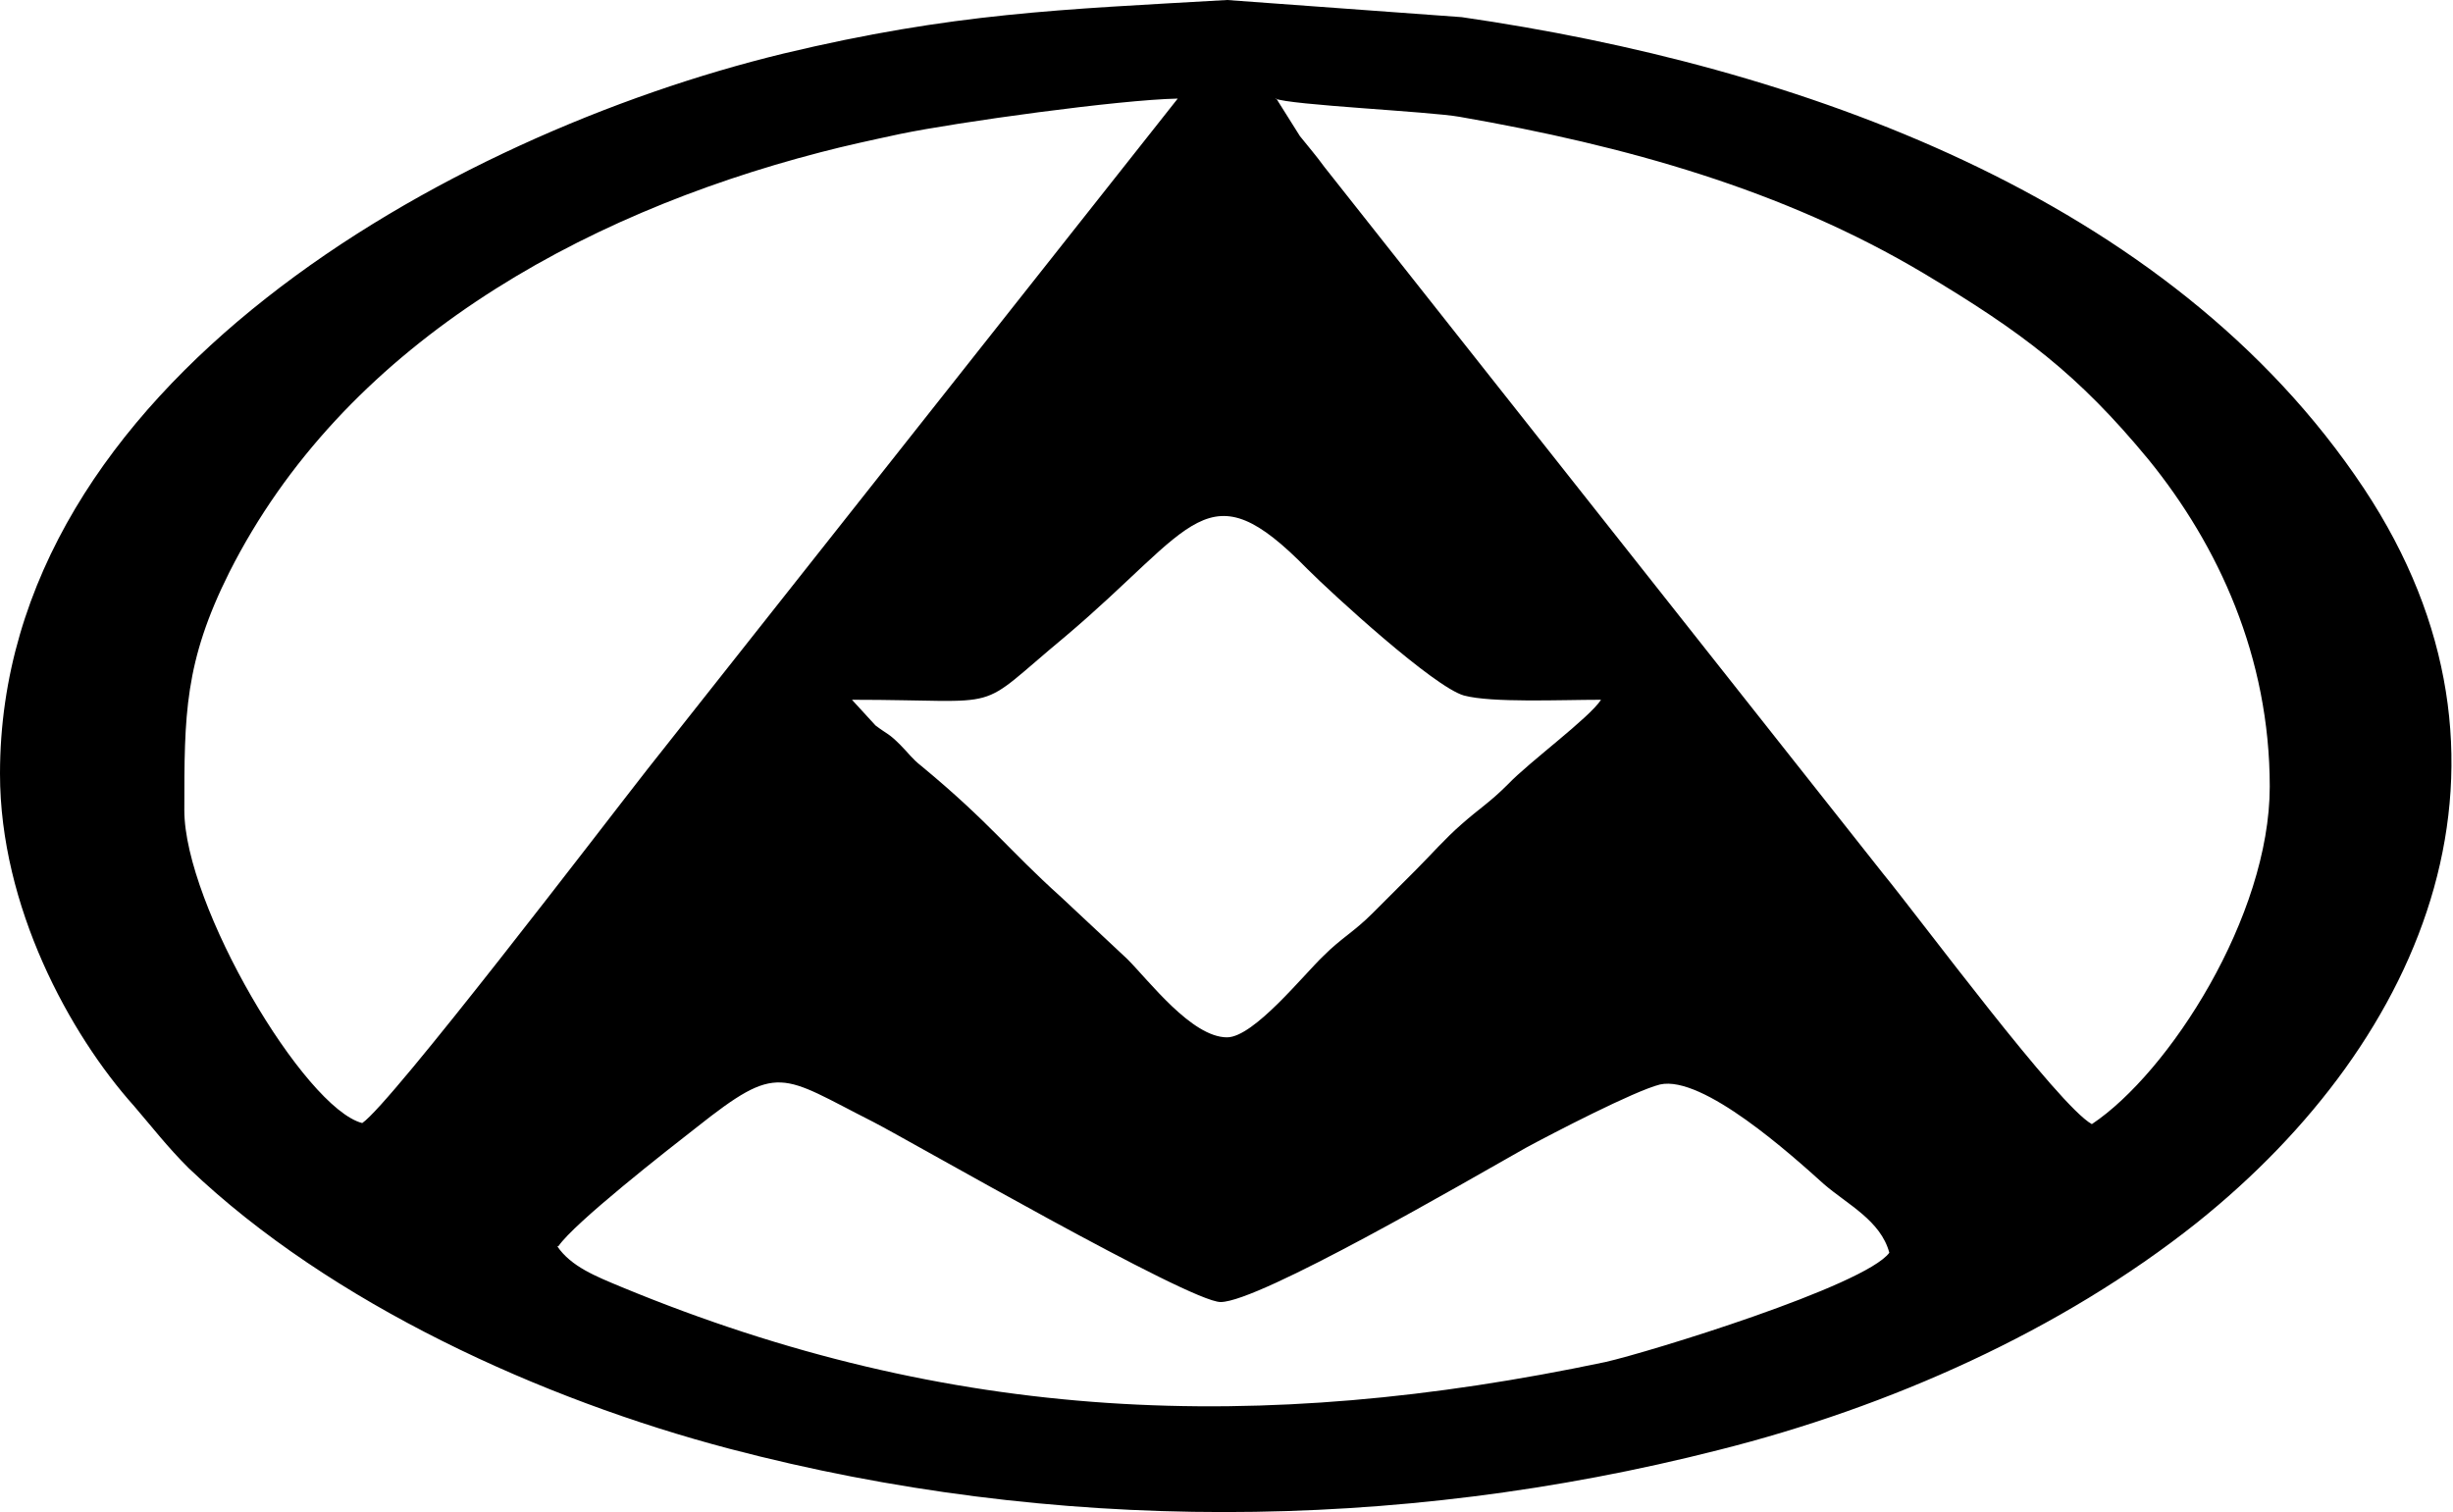
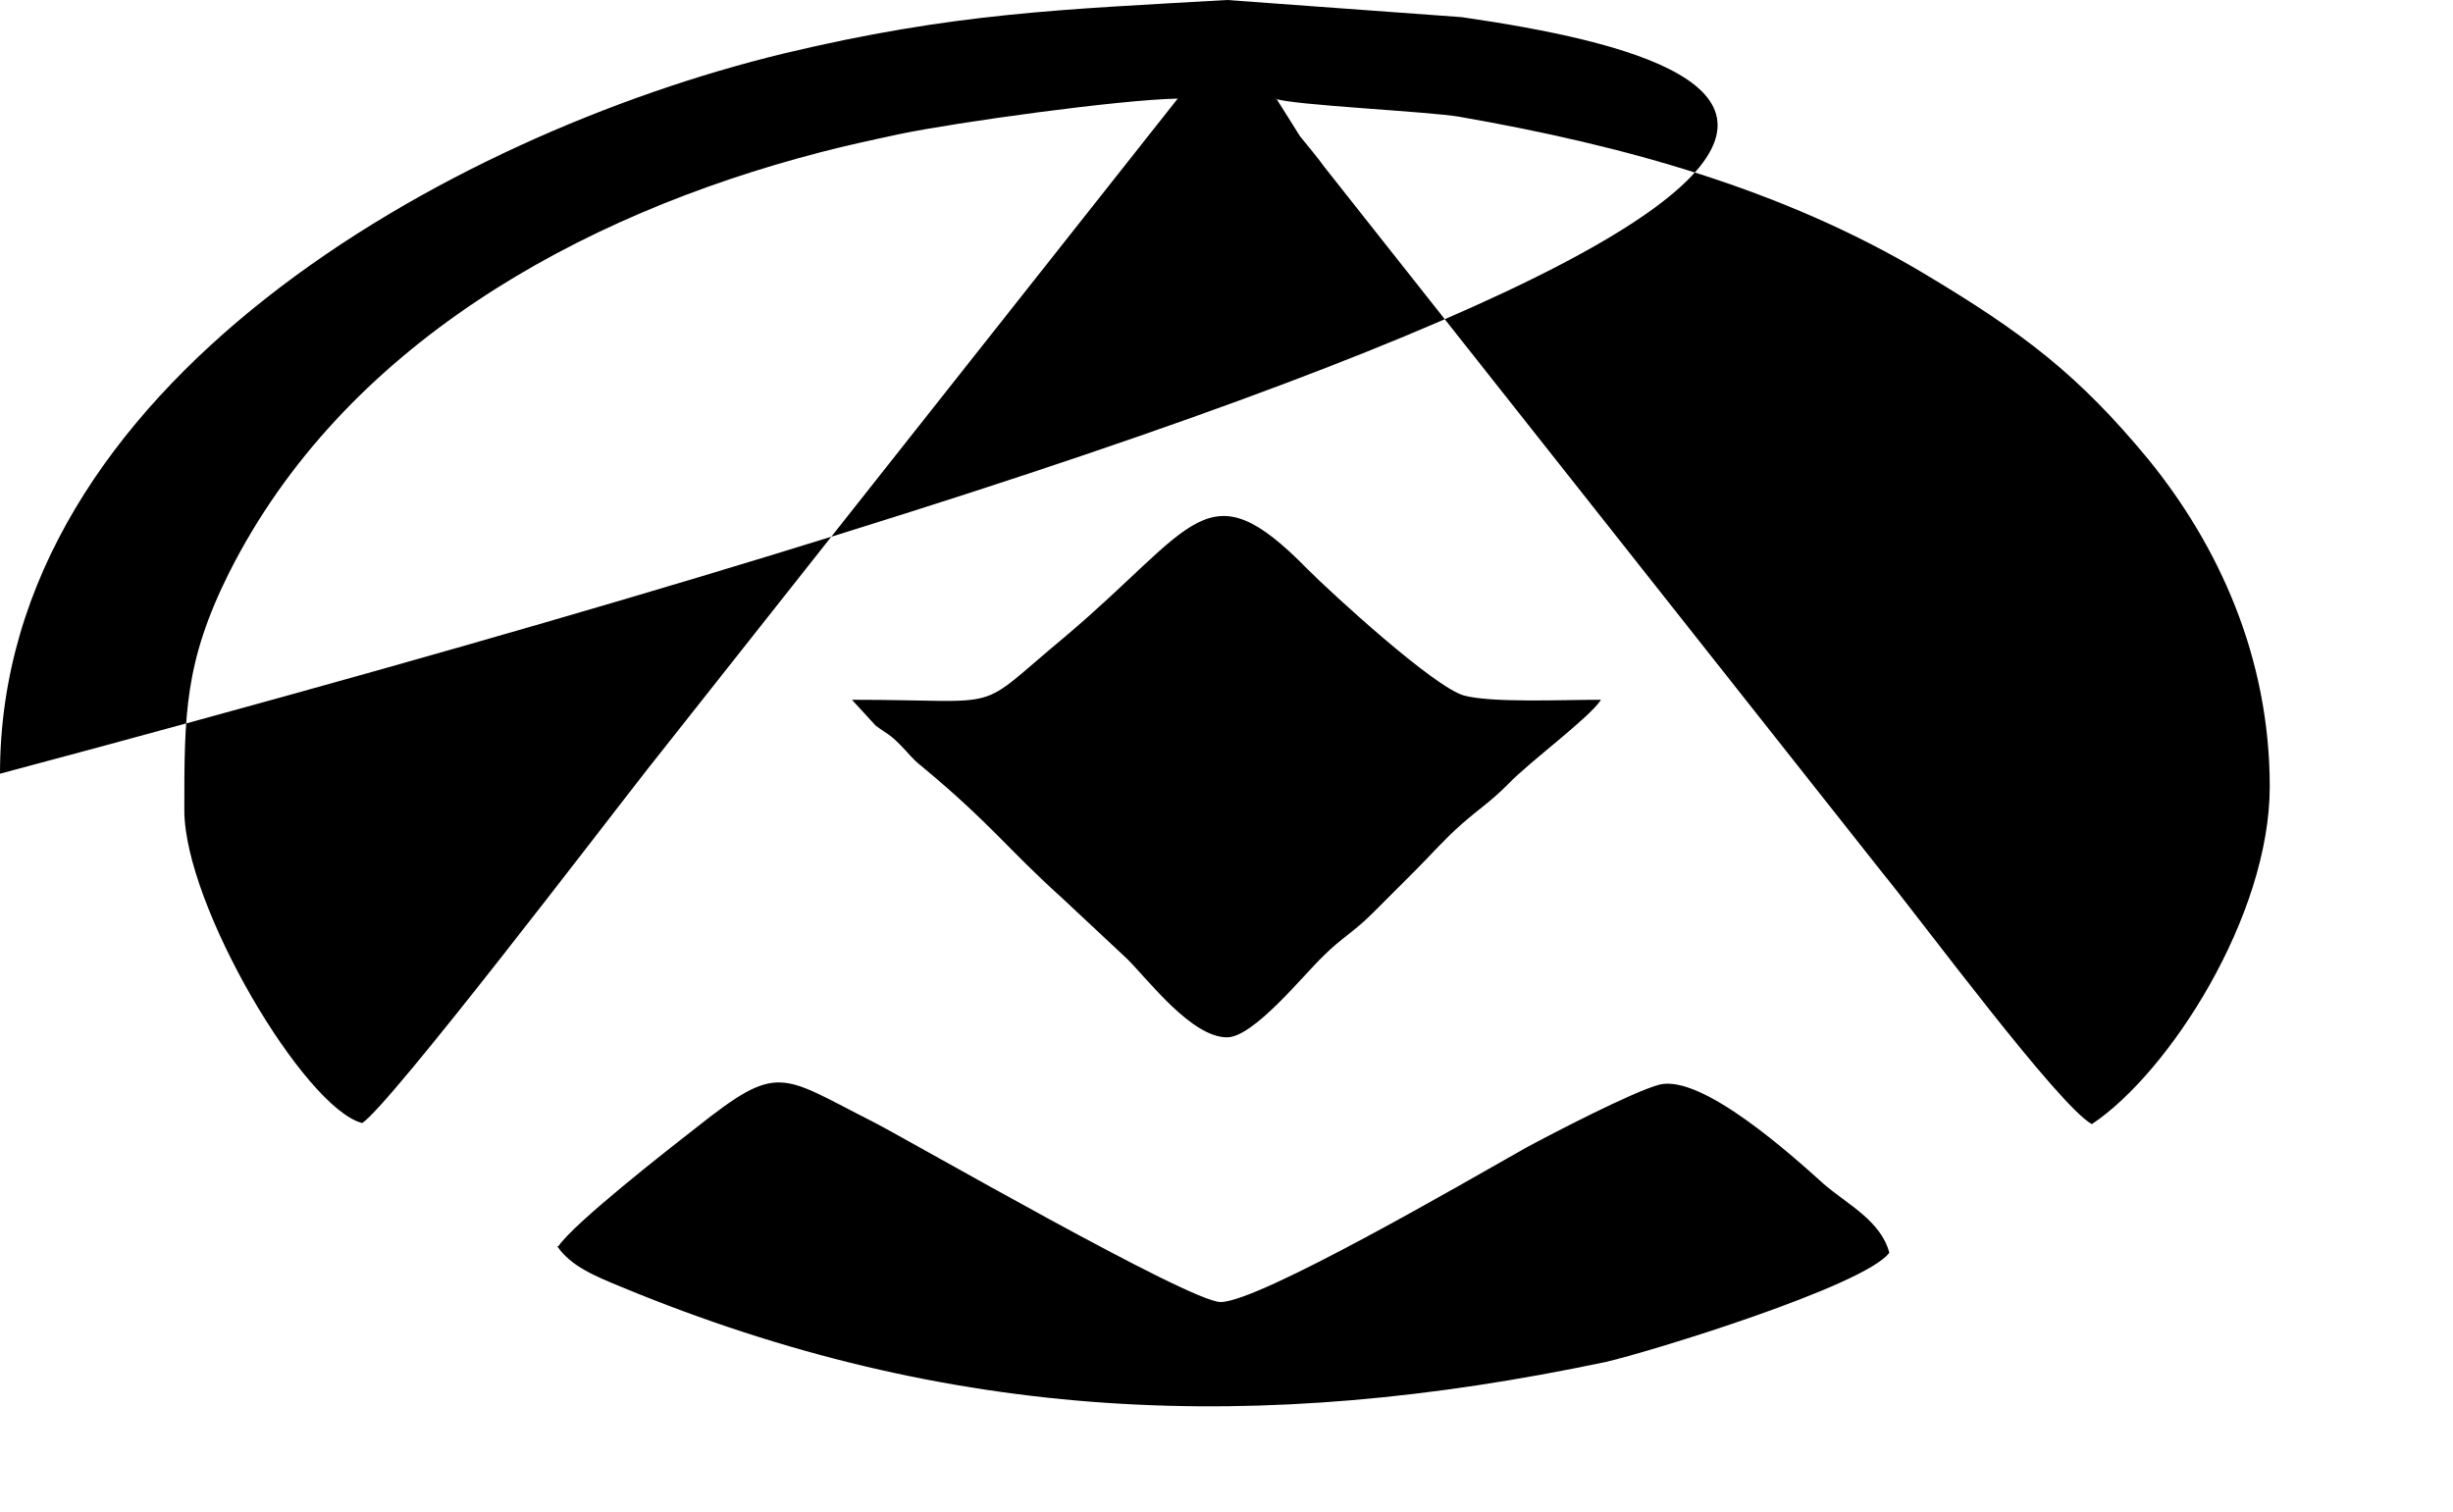
<svg xmlns="http://www.w3.org/2000/svg" id="Layer_2" data-name="Layer 2" viewBox="0 0 22.89 14.11">
  <g id="Layer_1-2" data-name="Layer 1">
-     <path d="M5.21,11.63c.15-.22,1.02-.9,1.29-1.11.77-.61.78-.49,1.65-.05.35.18,2.95,1.68,3.24,1.68.36,0,2.3-1.13,2.85-1.44.24-.13,1.01-.53,1.25-.59.4-.09,1.23.66,1.53.93.22.19.53.34.61.64-.23.31-2.25.93-2.65,1.02-3.23.68-6.11.57-9.18-.7-.24-.1-.47-.19-.6-.38h0ZM11.45,9.68c-.33,0-.73-.53-.93-.73l-.62-.58c-.49-.44-.66-.69-1.3-1.22-.09-.07-.12-.12-.2-.2-.11-.11-.11-.09-.23-.18l-.22-.24c1.49,0,1.11.14,1.99-.59,1.22-1.03,1.32-1.59,2.26-.63.24.24,1.18,1.1,1.46,1.18.26.07.9.04,1.28.04-.11.17-.67.58-.87.79-.17.17-.26.22-.43.37-.16.14-.28.28-.43.43-.15.15-.25.25-.4.4-.18.18-.29.23-.46.4-.18.17-.65.76-.9.76h0ZM11.91.92l.22.35c.08.1.15.18.23.29l5.21,6.59c.36.44,1.64,2.17,1.95,2.34.72-.48,1.66-1.94,1.66-3.15s-.48-2.25-1.13-3.05c-.66-.8-1.18-1.19-2.1-1.74-1.31-.78-2.78-1.19-4.33-1.46-.28-.05-1.59-.11-1.72-.17h0ZM3.38,10.48c.27-.18,2.26-2.79,2.66-3.3L10.99.92c-.54.01-2.06.22-2.59.33-.28.06-.51.11-.74.17-2.28.59-4.46,1.82-5.52,3.92-.42.84-.42,1.33-.42,2.22s1.12,2.78,1.66,2.92h0ZM0,7.22c0,1.24.65,2.43,1.25,3.1.18.21.31.38.51.58,1.33,1.27,3.3,2.16,5.05,2.62,3.01.79,6.21.78,9.23.01,1.59-.4,3.19-1.11,4.46-2.12,2.15-1.72,3.23-4.33,1.56-6.85C20.24,1.82,16.75.61,13.64.16l-2.19-.16c-1.56.09-2.55.12-4.14.5C4.18,1.26,0,3.59,0,7.22Z" fill-rule="evenodd" />
+     <path d="M5.21,11.63c.15-.22,1.02-.9,1.29-1.11.77-.61.78-.49,1.65-.05.35.18,2.95,1.68,3.24,1.68.36,0,2.3-1.13,2.85-1.44.24-.13,1.01-.53,1.25-.59.4-.09,1.23.66,1.53.93.22.19.53.34.61.64-.23.31-2.25.93-2.65,1.02-3.23.68-6.11.57-9.18-.7-.24-.1-.47-.19-.6-.38h0ZM11.45,9.68c-.33,0-.73-.53-.93-.73l-.62-.58c-.49-.44-.66-.69-1.3-1.22-.09-.07-.12-.12-.2-.2-.11-.11-.11-.09-.23-.18l-.22-.24c1.49,0,1.11.14,1.99-.59,1.22-1.03,1.32-1.59,2.26-.63.24.24,1.18,1.1,1.46,1.18.26.07.9.04,1.28.04-.11.17-.67.58-.87.79-.17.17-.26.22-.43.37-.16.14-.28.28-.43.43-.15.15-.25.25-.4.4-.18.18-.29.23-.46.4-.18.17-.65.76-.9.76h0ZM11.91.92l.22.35c.08.1.15.18.23.29l5.21,6.59c.36.44,1.64,2.17,1.95,2.34.72-.48,1.66-1.94,1.66-3.15s-.48-2.25-1.13-3.05c-.66-.8-1.18-1.19-2.1-1.74-1.31-.78-2.78-1.19-4.33-1.46-.28-.05-1.59-.11-1.72-.17h0ZM3.38,10.48c.27-.18,2.26-2.79,2.66-3.3L10.99.92c-.54.01-2.06.22-2.59.33-.28.06-.51.11-.74.17-2.28.59-4.46,1.82-5.52,3.92-.42.84-.42,1.33-.42,2.22s1.12,2.78,1.66,2.92h0ZM0,7.22C20.24,1.82,16.75.61,13.64.16l-2.19-.16c-1.56.09-2.55.12-4.14.5C4.18,1.26,0,3.59,0,7.22Z" fill-rule="evenodd" />
  </g>
</svg>